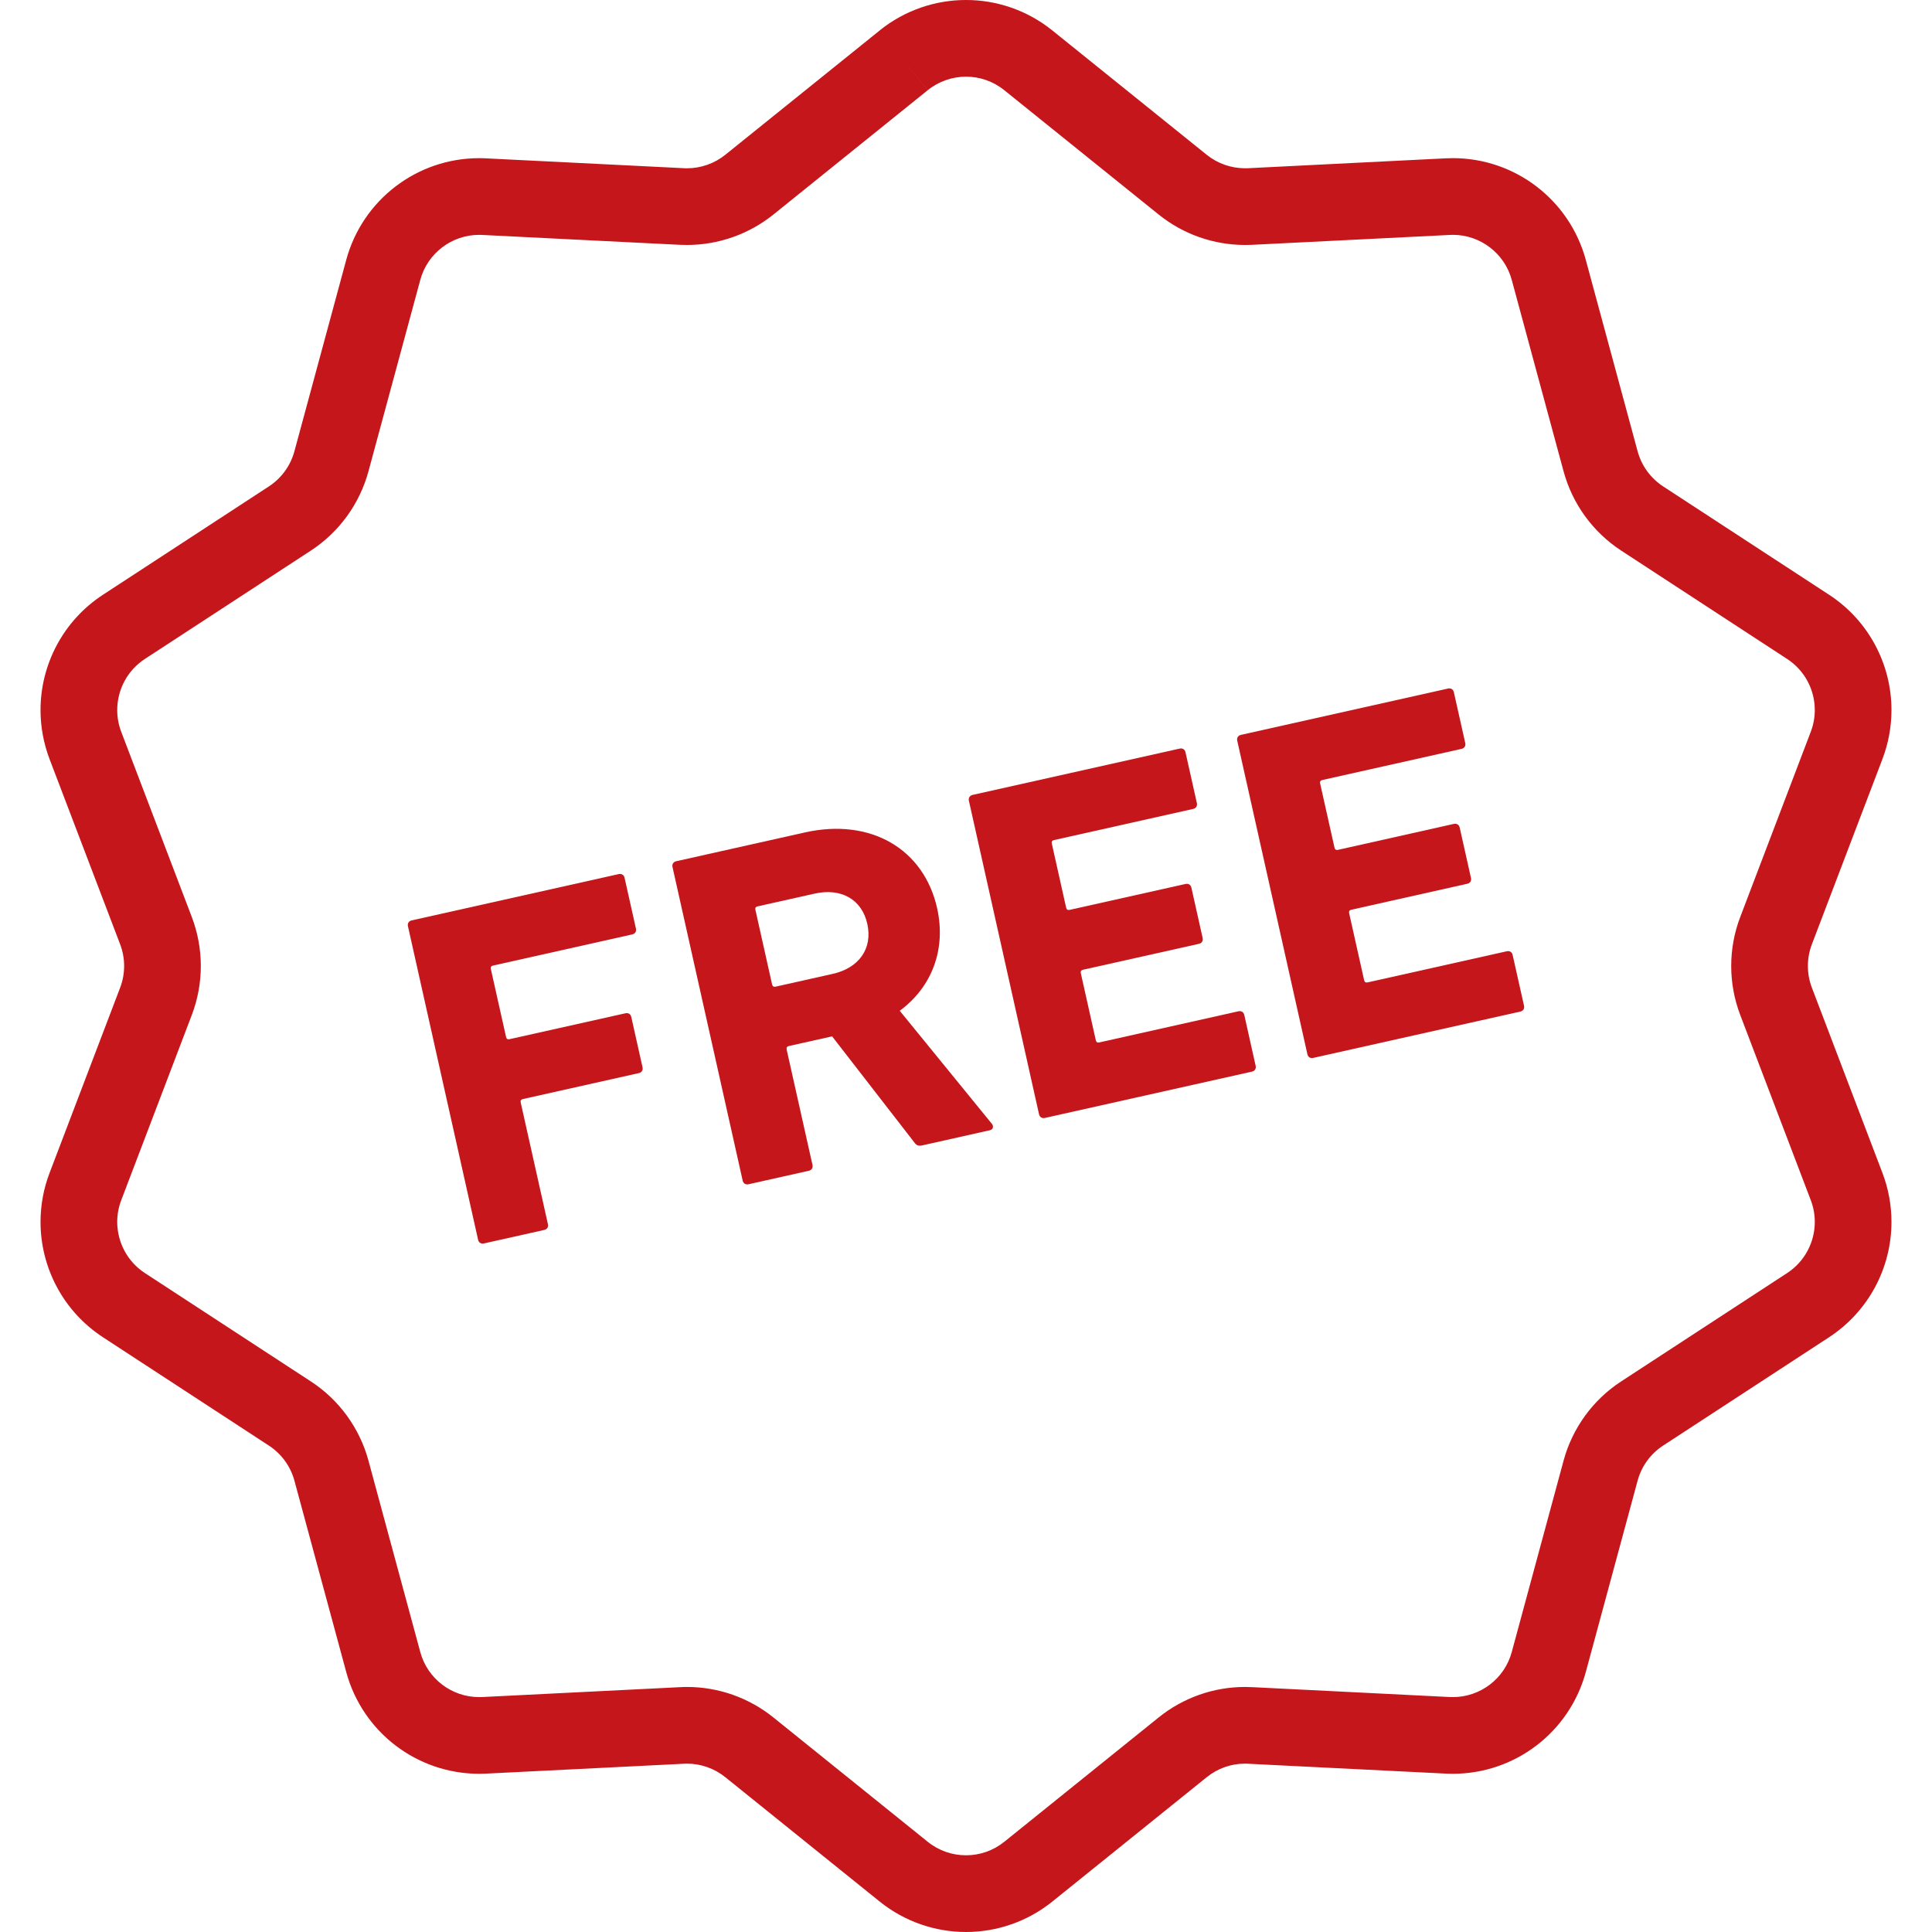
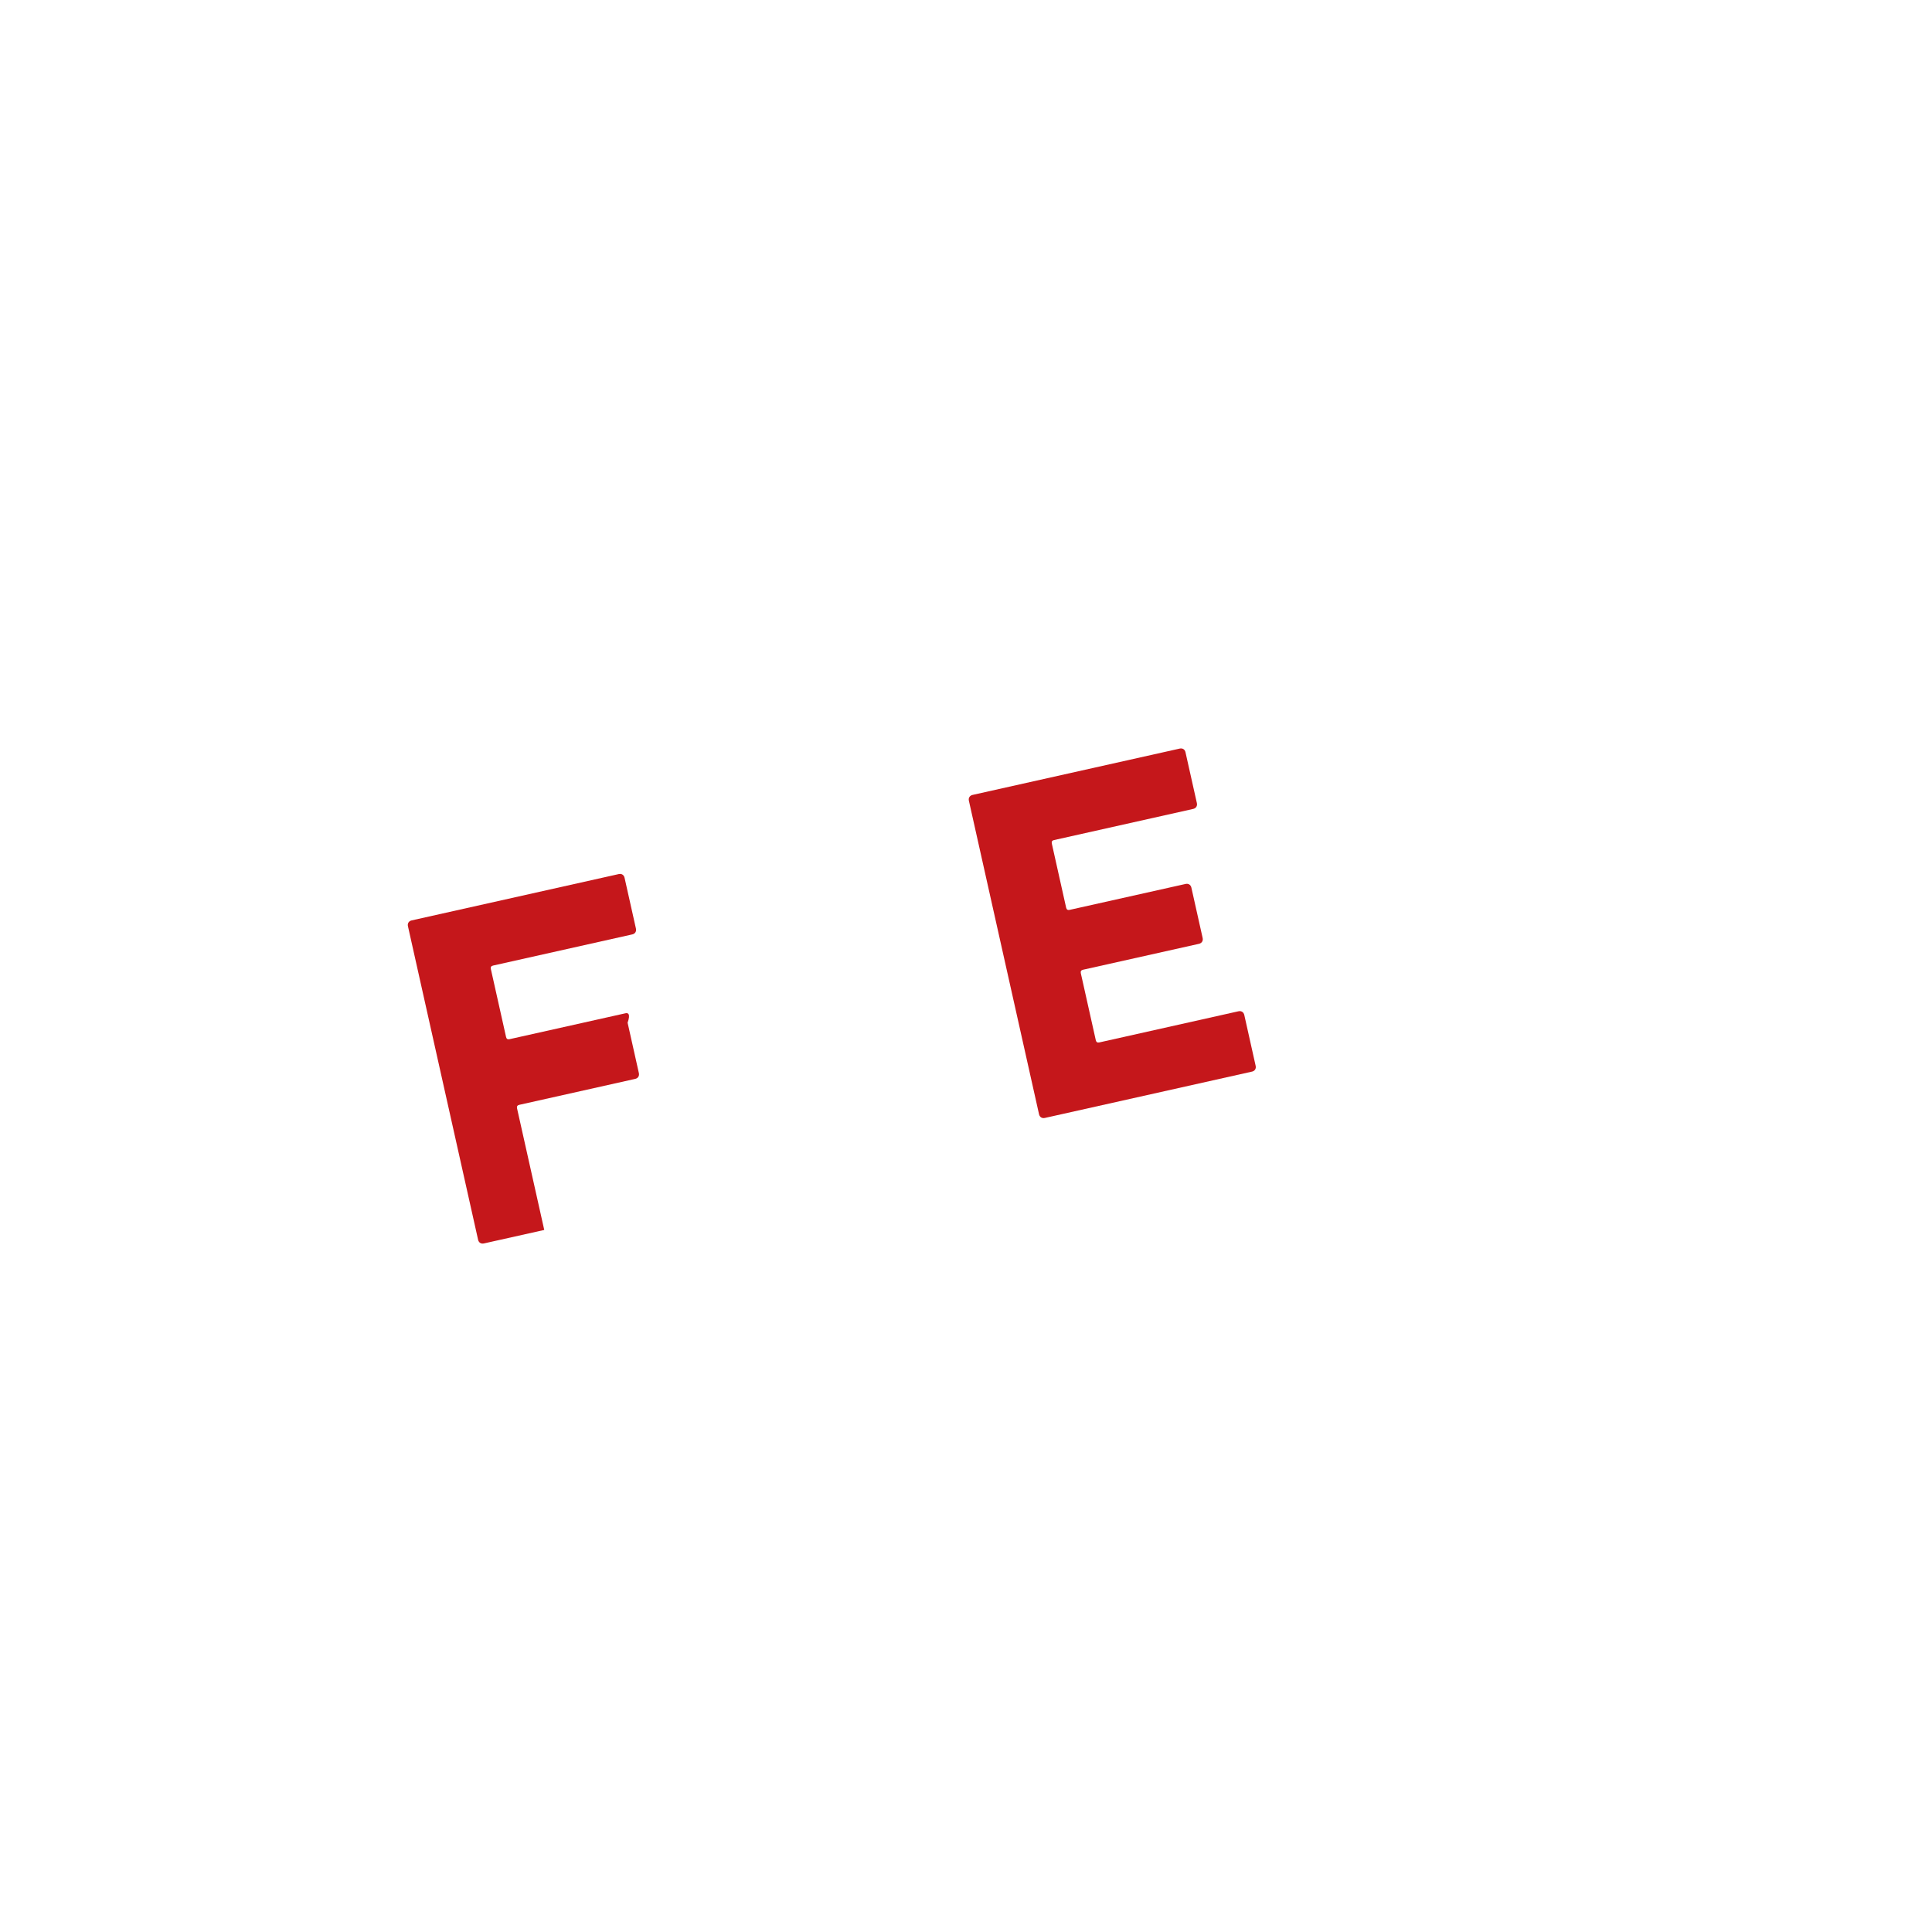
<svg xmlns="http://www.w3.org/2000/svg" height="800px" width="800px" version="1.1" id="_x32_" viewBox="0 0 512 512" xml:space="preserve" fill="#000000">
  <g id="SVGRepo_bgCarrier" stroke-width="0" />
  <g id="SVGRepo_tracerCarrier" stroke-linecap="round" stroke-linejoin="round" />
  <g id="SVGRepo_iconCarrier">
    <style type="text/css"> .st0{fill:#C5171B;} </style>
    <g>
-       <path class="st0" d="M480.169,261.752c-0.708-1.859-1.059-3.804-1.059-5.756c0-1.952,0.351-3.903,1.059-5.755l18.695-49.082 c1.614-4.24,2.395-8.653,2.395-12.993c0.006-12.041-5.98-23.657-16.533-30.551l-43.986-28.719c-3.315-2.163-5.729-5.49-6.762-9.321 l-13.727-50.702c-4.334-15.976-18.808-26.958-35.215-26.965c-0.615,0-1.23,0.02-1.852,0.053l0.926-0.053l-53.236,2.666l-0.919,0.02 c-3.698,0-7.278-1.257-10.162-3.572L278.89,8.078C272.228,2.699,264.091-0.007,256.006,0c-8.091-0.007-16.228,2.699-22.903,8.078 l0.007,0.007l-40.904,32.939c-2.878,2.315-6.47,3.572-10.162,3.572l-0.595-0.013l-52.654-2.62h0.1 c-0.721-0.039-1.363-0.046-1.932-0.046c-16.407,0-30.875,10.989-35.208,26.958l-13.727,50.702c-1.032,3.83-3.447,7.158-6.762,9.321 l-43.986,28.719c-10.552,6.894-16.546,18.517-16.539,30.557c0,4.34,0.78,8.746,2.388,12.98l18.709,49.088 c0.701,1.852,1.059,3.804,1.059,5.755c0,1.952-0.351,3.897-1.059,5.749L13.135,310.84c-1.614,4.227-2.394,8.633-2.394,12.973 c-0.007,12.04,5.98,23.67,16.539,30.57l43.986,28.719c3.315,2.163,5.729,5.478,6.762,9.308l13.727,50.702 c4.334,15.976,18.808,26.958,35.208,26.958c0.569,0,1.171-0.007,1.82-0.04l52.475-2.62l0.099-0.007l0.714-0.02 c3.672,0.006,7.251,1.263,10.135,3.586l40.904,32.952c6.668,5.372,14.798,8.078,22.896,8.078c8.084,0,16.222-2.699,22.89-8.078 L319.8,470.97c2.884-2.329,6.457-3.586,10.135-3.586l0.787,0.026l52.23,2.606l0.351,0.014c0.542,0.026,1.118,0.04,1.733,0.04 c16.4,0,30.882-10.976,35.215-26.958l13.727-50.702c1.032-3.83,3.44-7.145,6.755-9.308l43.993-28.719 c10.552-6.906,16.539-18.524,16.533-30.564c0-4.34-0.781-8.753-2.395-12.987L480.169,261.752z M473.606,337.375l-43.98,28.711 c-7.495,4.889-12.927,12.371-15.269,21.018L400.63,437.8c-1.906,7.086-8.342,11.948-15.593,11.948l-0.886-0.02l-51.463-2.574 l-0.894-0.039c-0.596-0.033-1.21-0.053-1.859-0.053c-8.309,0-16.393,2.845-22.89,8.084l-40.904,32.952 c-2.97,2.388-6.529,3.572-10.135,3.572c-3.612,0-7.172-1.184-10.141-3.572l-40.904-32.952c-6.496-5.239-14.581-8.084-22.89-8.084 c-0.542,0.006-1.164,0.013-1.832,0.053l-52.462,2.62l-0.814,0.014c-7.244,0.006-13.681-4.869-15.586-11.941l-13.727-50.709 c-2.342-8.64-7.774-16.122-15.276-21.011l-43.98-28.718c-4.677-3.05-7.324-8.21-7.33-13.555c0-1.919,0.344-3.851,1.058-5.729 l18.702-49.094c1.594-4.181,2.395-8.586,2.395-12.993c0-4.406-0.801-8.812-2.395-13l-18.702-49.074 c-0.715-1.892-1.058-3.83-1.058-5.749c0.006-5.345,2.646-10.492,7.323-13.542l43.994-28.718 c7.495-4.902,12.927-12.385,15.269-21.024l13.727-50.708c1.906-7.072,8.35-11.948,15.586-11.941l0.715,0.013l0.225,0.013 l51.774,2.586l0.608,0.027l1.76,0.039c8.316,0,16.4-2.832,22.91-8.064l40.904-32.952l-6.371-7.912l6.378,7.905 c2.97-2.388,6.529-3.565,10.141-3.579c3.606,0.007,7.165,1.191,10.135,3.586l40.911,32.946c6.51,5.246,14.601,8.071,22.904,8.071 c0.615,0,1.177-0.013,1.687-0.033l53.506-2.672l-0.893,0.046l0.78-0.026c7.244,0,13.688,4.876,15.593,11.948l13.727,50.708 c2.342,8.64,7.774,16.122,15.269,21.018l43.987,28.725c4.677,3.05,7.324,8.197,7.324,13.536c0,1.919-0.338,3.85-1.066,5.762 l-18.689,49.074c-1.601,4.188-2.395,8.594-2.395,12.993c0,4.406,0.801,8.812,2.395,12.993l18.696,49.082 c0.721,1.898,1.059,3.83,1.059,5.749C480.937,329.159,478.29,334.319,473.606,337.375z" />
-       <path class="st0" d="M165.753,268.527l-30.716,6.866c-0.509,0.119-0.814-0.079-0.926-0.582l-4.029-18.008 c-0.112-0.502,0.079-0.807,0.589-0.919l36.888-8.256c0.747-0.165,1.138-0.787,0.972-1.541l-3.016-13.47 c-0.166-0.754-0.787-1.145-1.528-0.979l-54.896,12.278c-0.754,0.172-1.151,0.794-0.979,1.548l18.589,83.092 c0.172,0.754,0.787,1.138,1.549,0.966l15.983-3.573c0.755-0.172,1.145-0.78,0.973-1.534l-7.211-32.231 c-0.112-0.504,0.086-0.814,0.595-0.927l30.716-6.873c0.754-0.166,1.144-0.787,0.973-1.541l-2.984-13.344 C167.123,268.745,166.507,268.355,165.753,268.527z" />
-       <path class="st0" d="M238.439,267.865c8.507-6.272,12.351-16.254,9.903-27.203c-3.493-15.613-17.524-23.975-35.03-20.058 l-34.11,7.634c-0.754,0.165-1.151,0.78-0.979,1.541l18.59,83.086c0.172,0.754,0.788,1.144,1.549,0.979l15.983-3.579 c0.754-0.172,1.145-0.787,0.973-1.541l-6.848-30.591c-0.106-0.502,0.086-0.814,0.596-0.926l11.452-2.56l21.745,28.05 c0.569,0.801,1.039,1.092,2.17,0.84l17.882-4.009c0.88-0.192,1.079-1.032,0.543-1.706L238.439,267.865z M220.649,258.094 l-15.104,3.381c-0.509,0.112-0.82-0.086-0.933-0.59l-4.419-19.767c-0.112-0.503,0.079-0.808,0.589-0.92l15.103-3.38 c7.052-1.581,12.516,1.555,13.952,7.985C231.301,251.346,227.701,256.512,220.649,258.094z" />
+       <path class="st0" d="M165.753,268.527l-30.716,6.866c-0.509,0.119-0.814-0.079-0.926-0.582l-4.029-18.008 c-0.112-0.502,0.079-0.807,0.589-0.919l36.888-8.256c0.747-0.165,1.138-0.787,0.972-1.541l-3.016-13.47 c-0.166-0.754-0.787-1.145-1.528-0.979l-54.896,12.278c-0.754,0.172-1.151,0.794-0.979,1.548l18.589,83.092 c0.172,0.754,0.787,1.138,1.549,0.966l15.983-3.573l-7.211-32.231 c-0.112-0.504,0.086-0.814,0.595-0.927l30.716-6.873c0.754-0.166,1.144-0.787,0.973-1.541l-2.984-13.344 C167.123,268.745,166.507,268.355,165.753,268.527z" />
      <path class="st0" d="M328.212,267.998l-36.888,8.256c-0.502,0.112-0.807-0.079-0.926-0.589l-3.969-17.749 c-0.112-0.503,0.08-0.808,0.582-0.926l30.723-6.867c0.754-0.172,1.151-0.794,0.979-1.548l-2.983-13.338 c-0.172-0.761-0.794-1.151-1.549-0.979l-30.716,6.867c-0.503,0.118-0.808-0.08-0.927-0.582l-3.797-16.996 c-0.113-0.503,0.079-0.814,0.582-0.919l36.888-8.257c0.748-0.172,1.138-0.787,0.973-1.541l-3.016-13.469 c-0.165-0.761-0.787-1.144-1.528-0.979l-54.896,12.279c-0.754,0.172-1.151,0.787-0.979,1.541l18.59,83.091 c0.172,0.755,0.787,1.145,1.548,0.973l54.89-12.278c0.747-0.165,1.138-0.787,0.966-1.541l-3.01-13.469 C329.575,268.223,328.96,267.832,328.212,267.998z" />
-       <path class="st0" d="M399.316,252.094l-36.882,8.25c-0.503,0.113-0.814-0.086-0.926-0.588l-3.97-17.75 c-0.113-0.502,0.086-0.814,0.588-0.919l30.71-6.88c0.768-0.165,1.152-0.781,0.986-1.535l-2.984-13.35 c-0.172-0.754-0.787-1.144-1.548-0.979l-30.716,6.88c-0.503,0.106-0.807-0.086-0.919-0.589l-3.804-16.996 c-0.112-0.503,0.08-0.807,0.582-0.926l36.882-8.25c0.768-0.172,1.158-0.787,0.992-1.541l-3.016-13.47 c-0.172-0.761-0.78-1.151-1.548-0.979L328.86,194.75c-0.754,0.171-1.151,0.787-0.979,1.541l18.59,83.092 c0.172,0.754,0.788,1.145,1.542,0.973l54.882-12.279c0.768-0.172,1.158-0.787,0.986-1.542l-3.017-13.47 C400.699,252.312,400.084,251.922,399.316,252.094z" />
    </g>
  </g>
</svg>